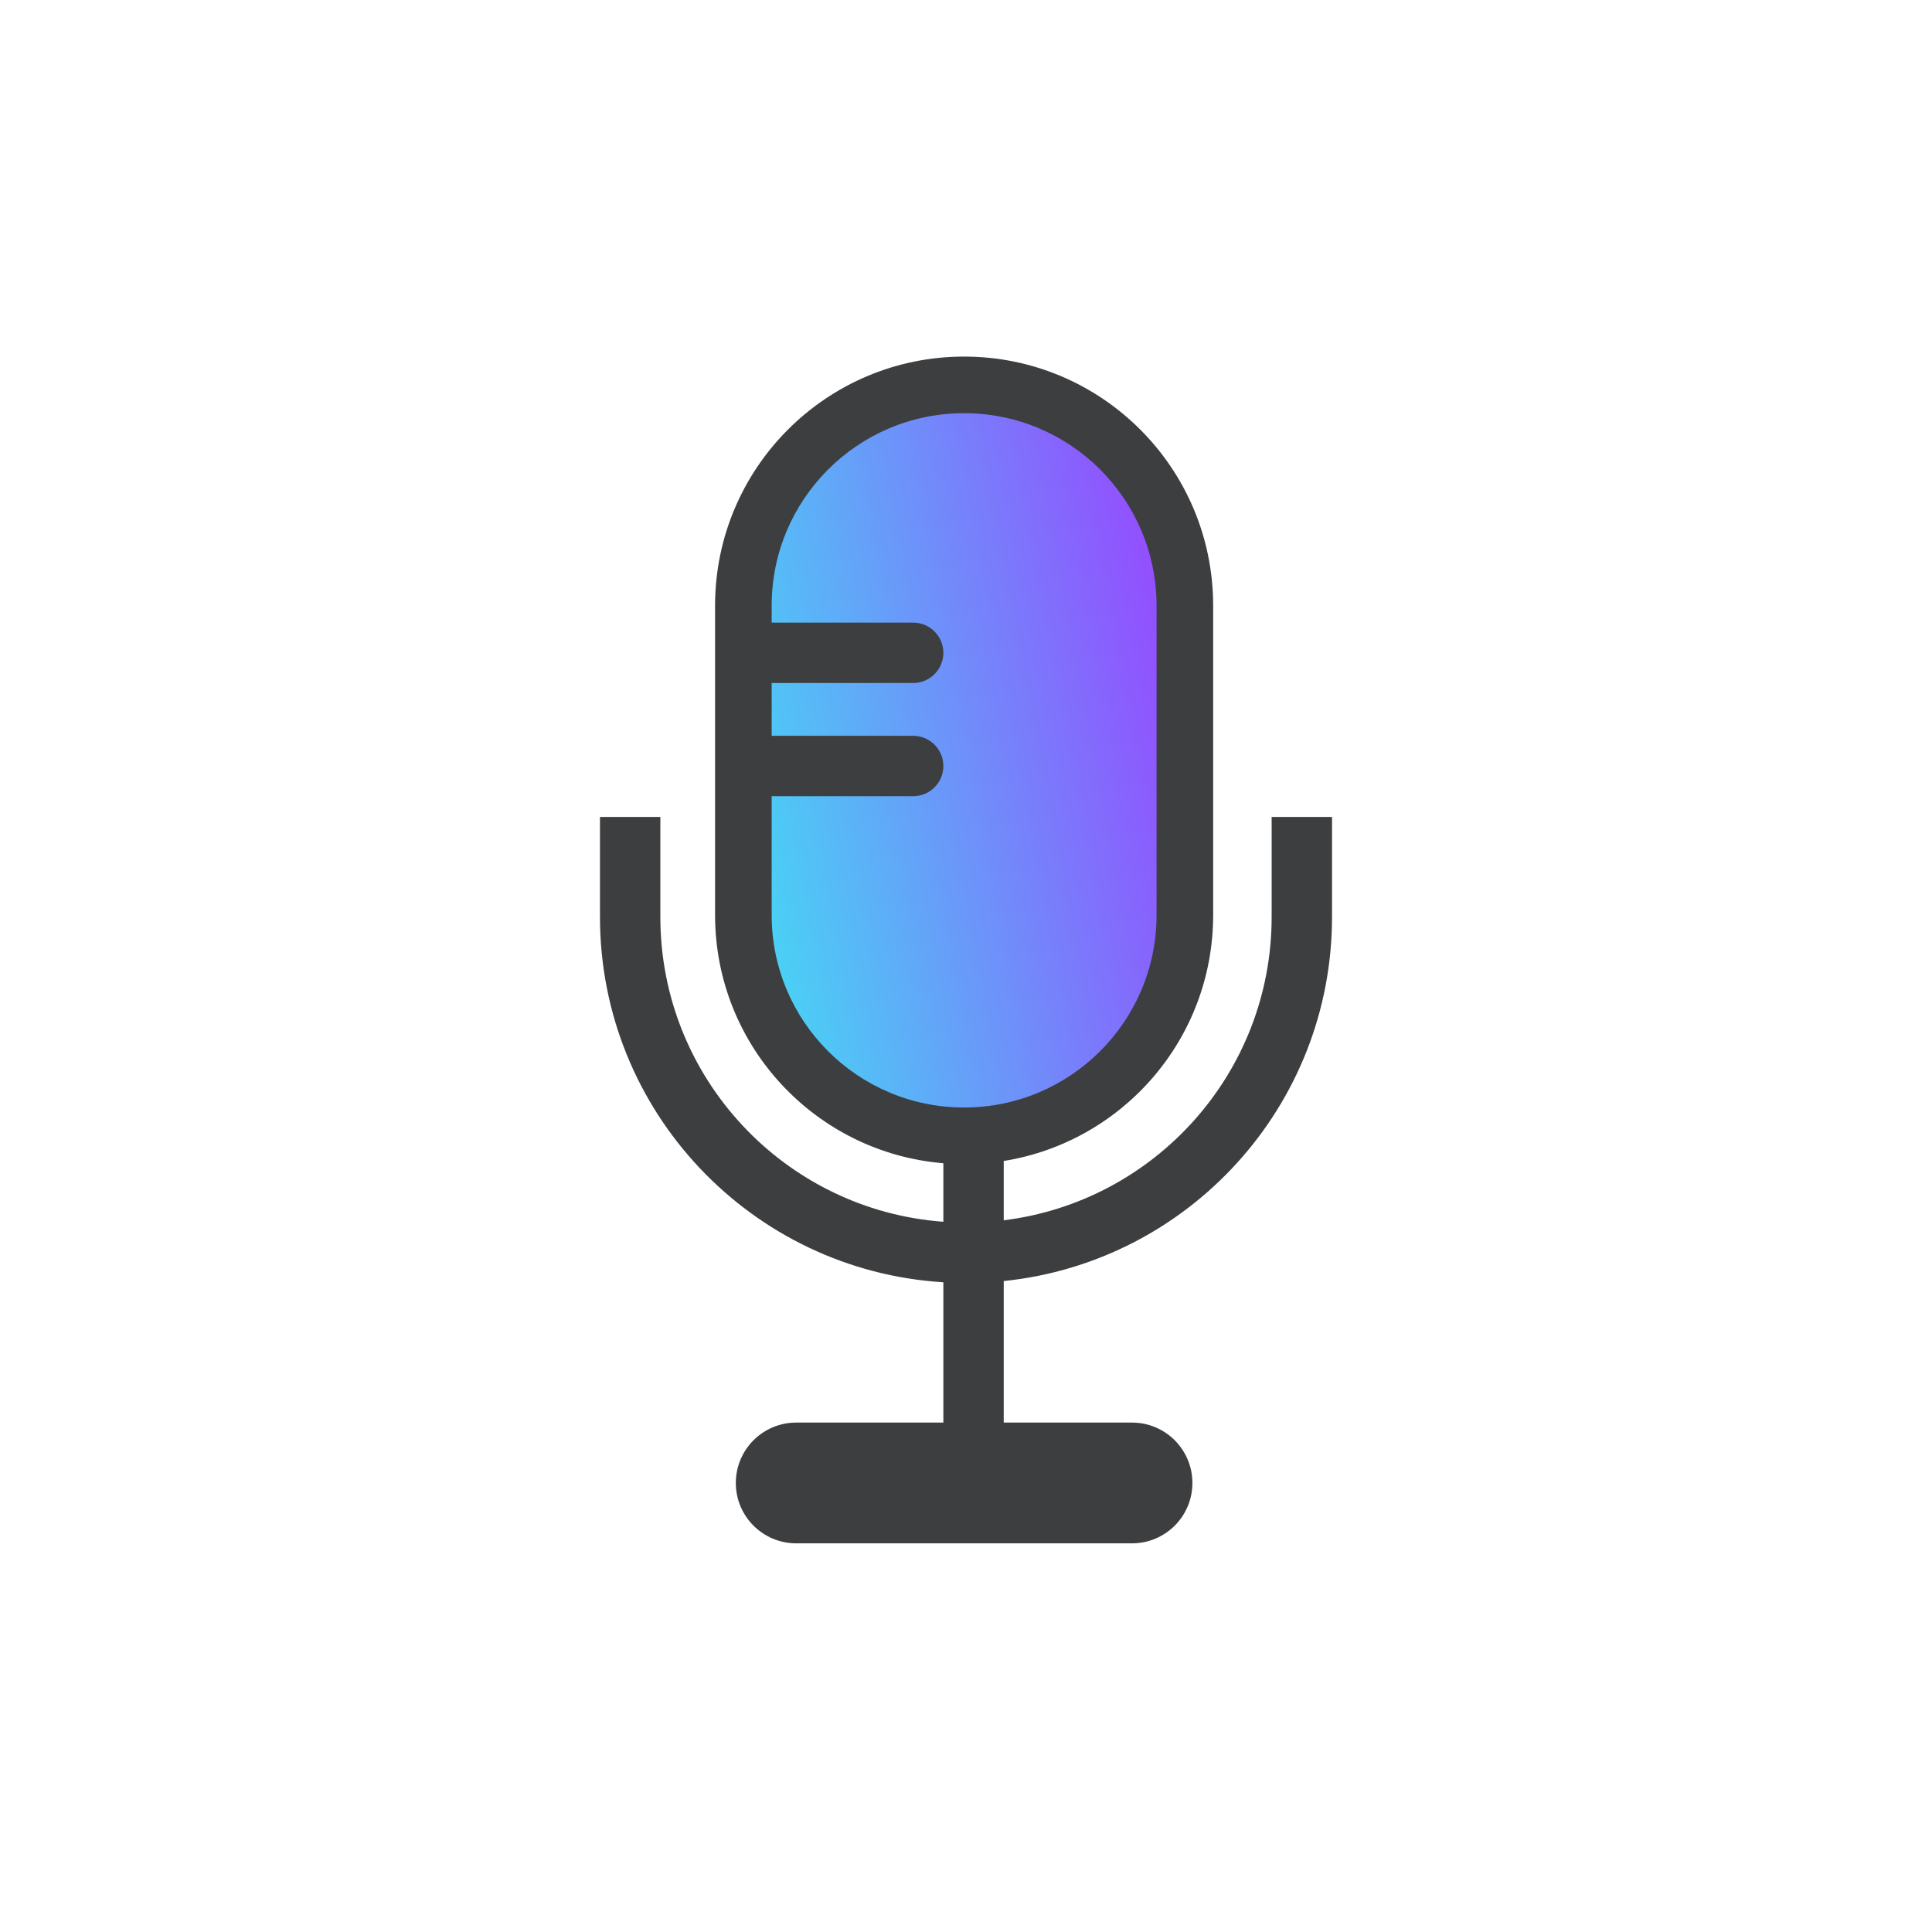
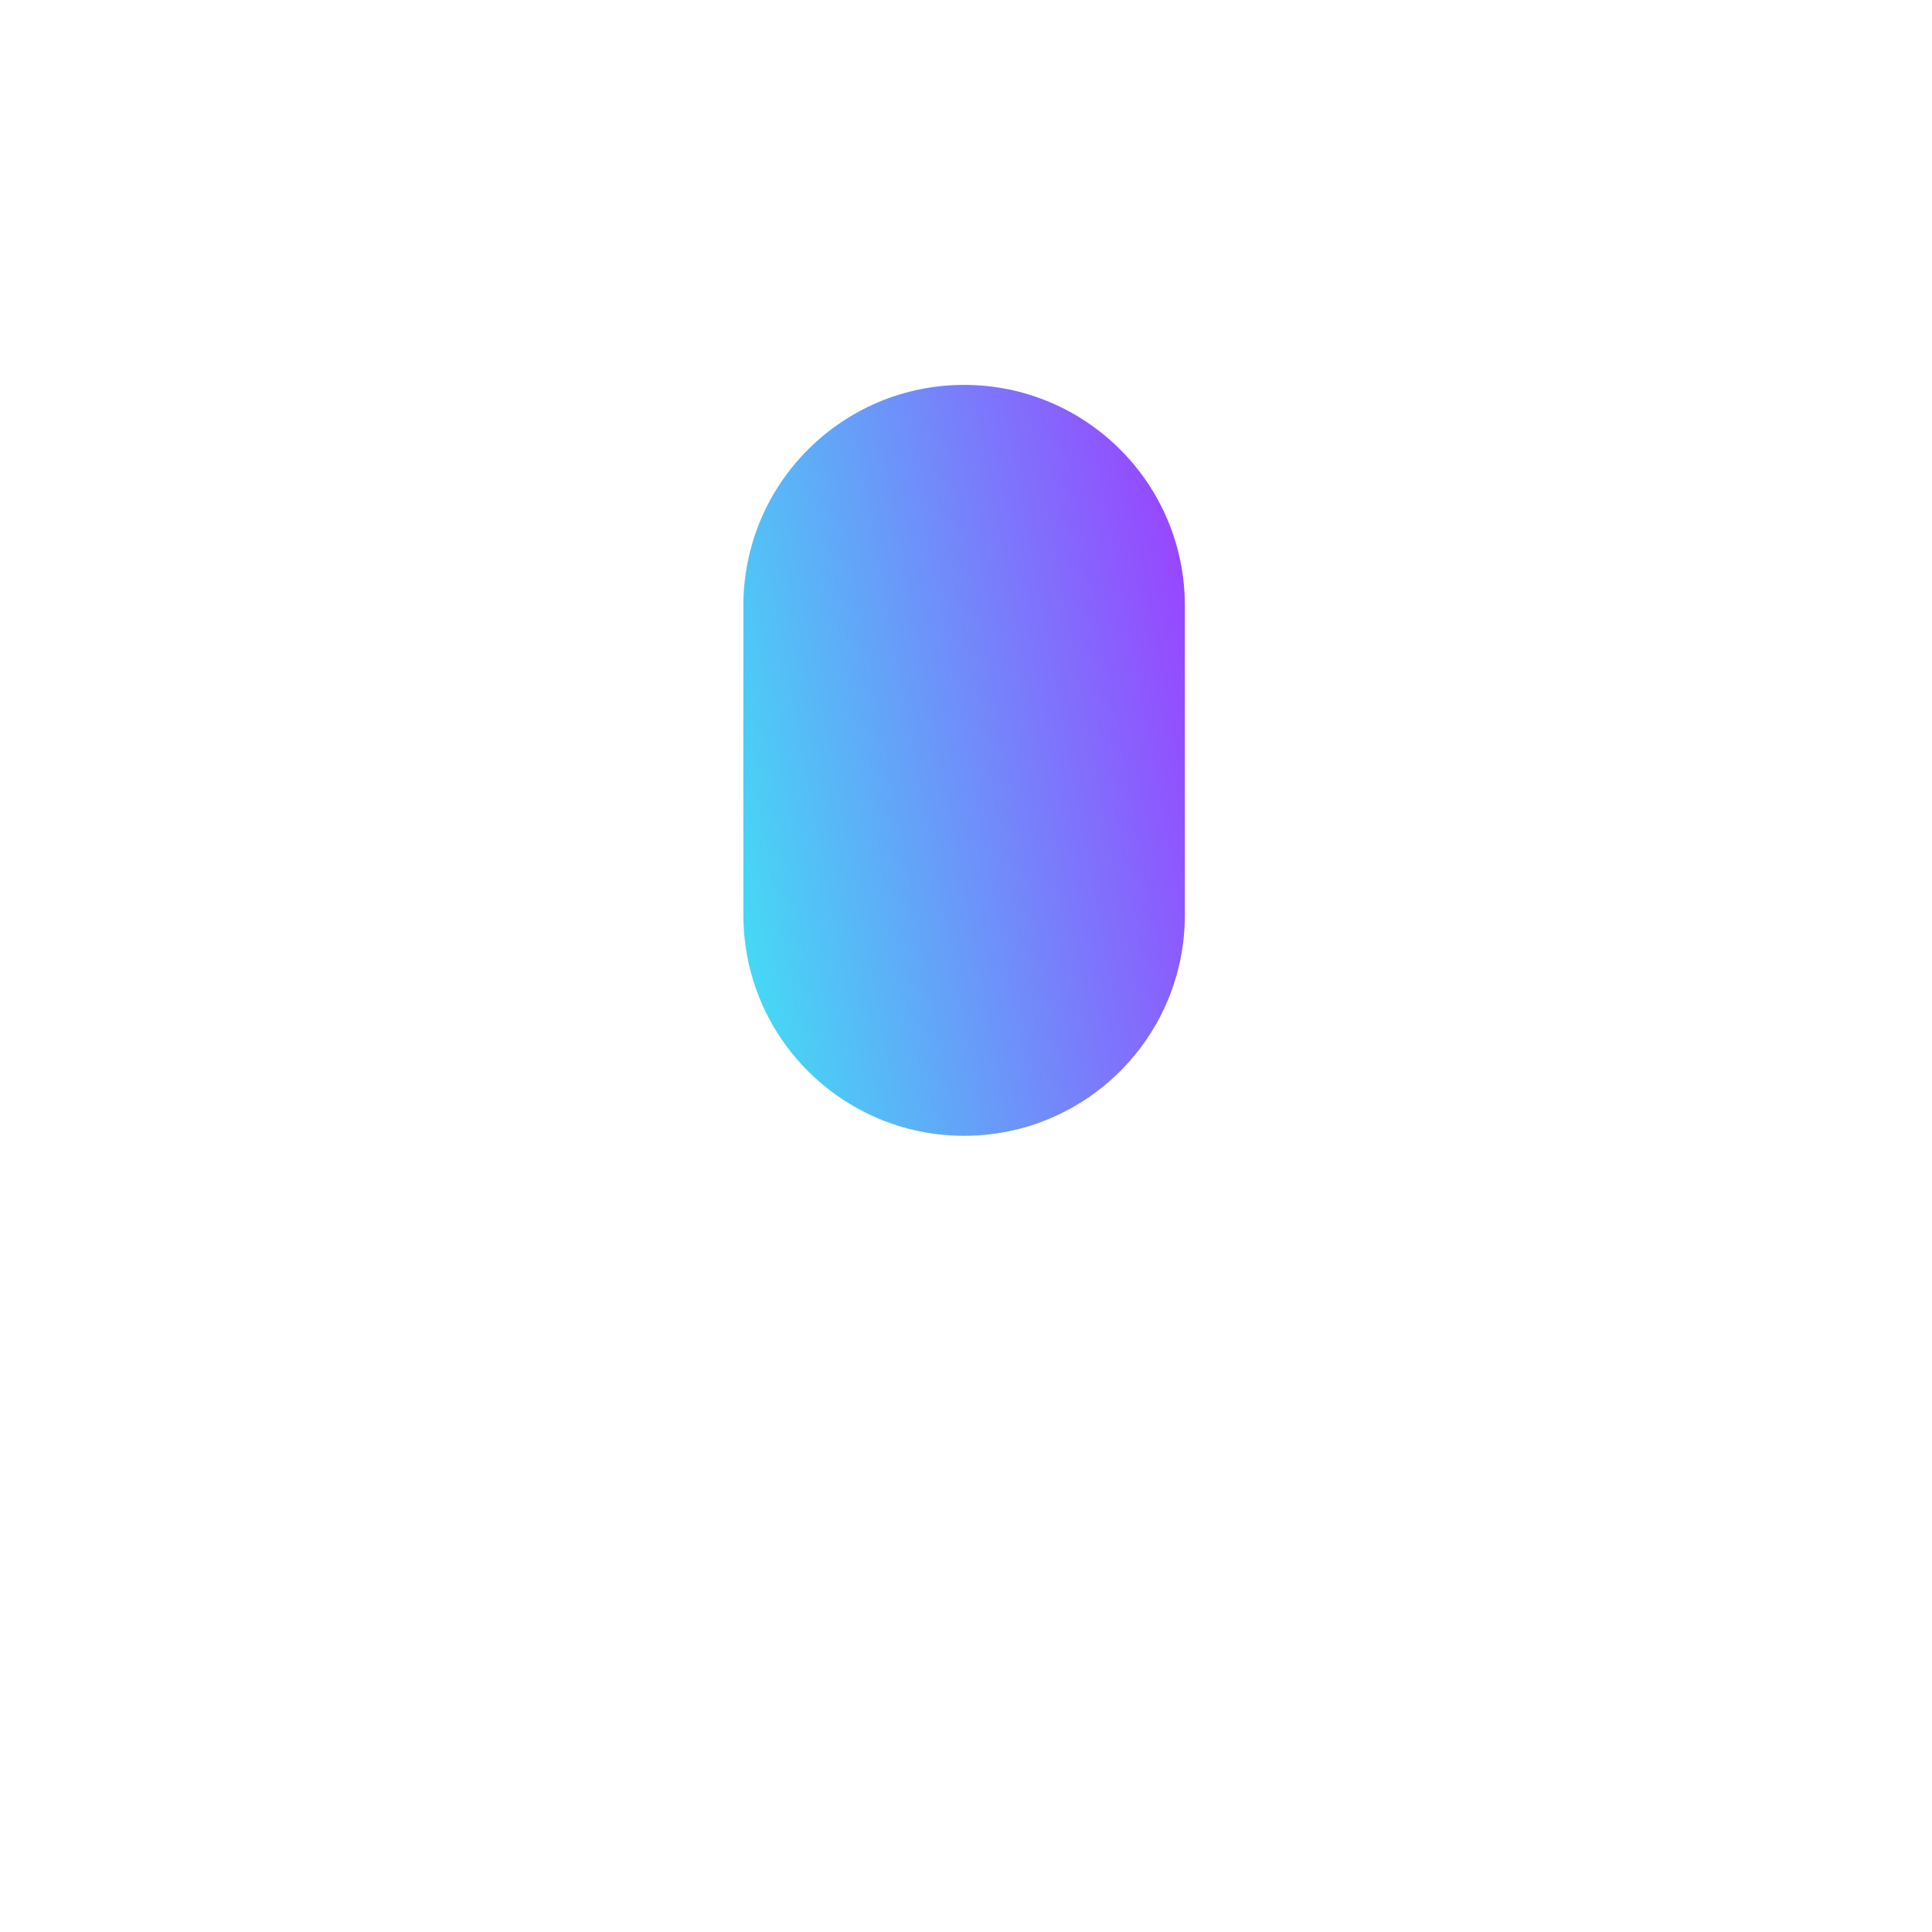
<svg xmlns="http://www.w3.org/2000/svg" width="512" height="512" viewBox="0 0 512 512" fill="none">
  <path d="M197 160.5C197 128.191 223.191 102 255.5 102C287.809 102 314 128.191 314 160.5V242.5C314 274.809 287.809 301 255.5 301C223.191 301 197 274.809 197 242.5V160.5Z" fill="url(#paint0_linear_7428_50269)" />
-   <path d="M255.5 94.5C291.951 94.5 321.5 124.049 321.5 160.5V242.5C321.5 275.377 297.46 302.637 266 307.667V323.387C306.017 318.46 337 284.349 337 243V216.5H353V243C353 293.195 314.873 334.484 266 339.489V377H300C308.837 377 316 384.163 316 393C316 401.837 308.837 409 300 409H211C202.163 409 195 401.837 195 393C195 384.163 202.163 377 211 377H250V339.815C199.223 336.717 159 294.557 159 243V216.5H175V243C175 285.717 208.067 320.709 250 323.779V308.272C216.123 305.478 189.5 277.099 189.5 242.5V160.5C189.5 124.049 219.049 94.5 255.5 94.5ZM255.5 109.5C227.333 109.5 204.5 132.333 204.5 160.5V165H242C246.418 165 250 168.582 250 173C250 177.418 246.418 181 242 181H204.5V195H242C246.418 195 250 198.582 250 203C250 207.418 246.418 211 242 211H204.5V242.5C204.5 270.667 227.333 293.5 255.5 293.5C283.667 293.5 306.5 270.667 306.5 242.5V160.5C306.5 132.333 283.667 109.5 255.5 109.5Z" fill="#3D3E40" />
  <defs>
    <linearGradient id="paint0_linear_7428_50269" x1="167.877" y1="125.164" x2="303.868" y2="99.945" gradientUnits="userSpaceOnUse">
      <stop stop-color="#42DFF4" />
      <stop offset="1" stop-color="#9747FF" />
    </linearGradient>
  </defs>
</svg>